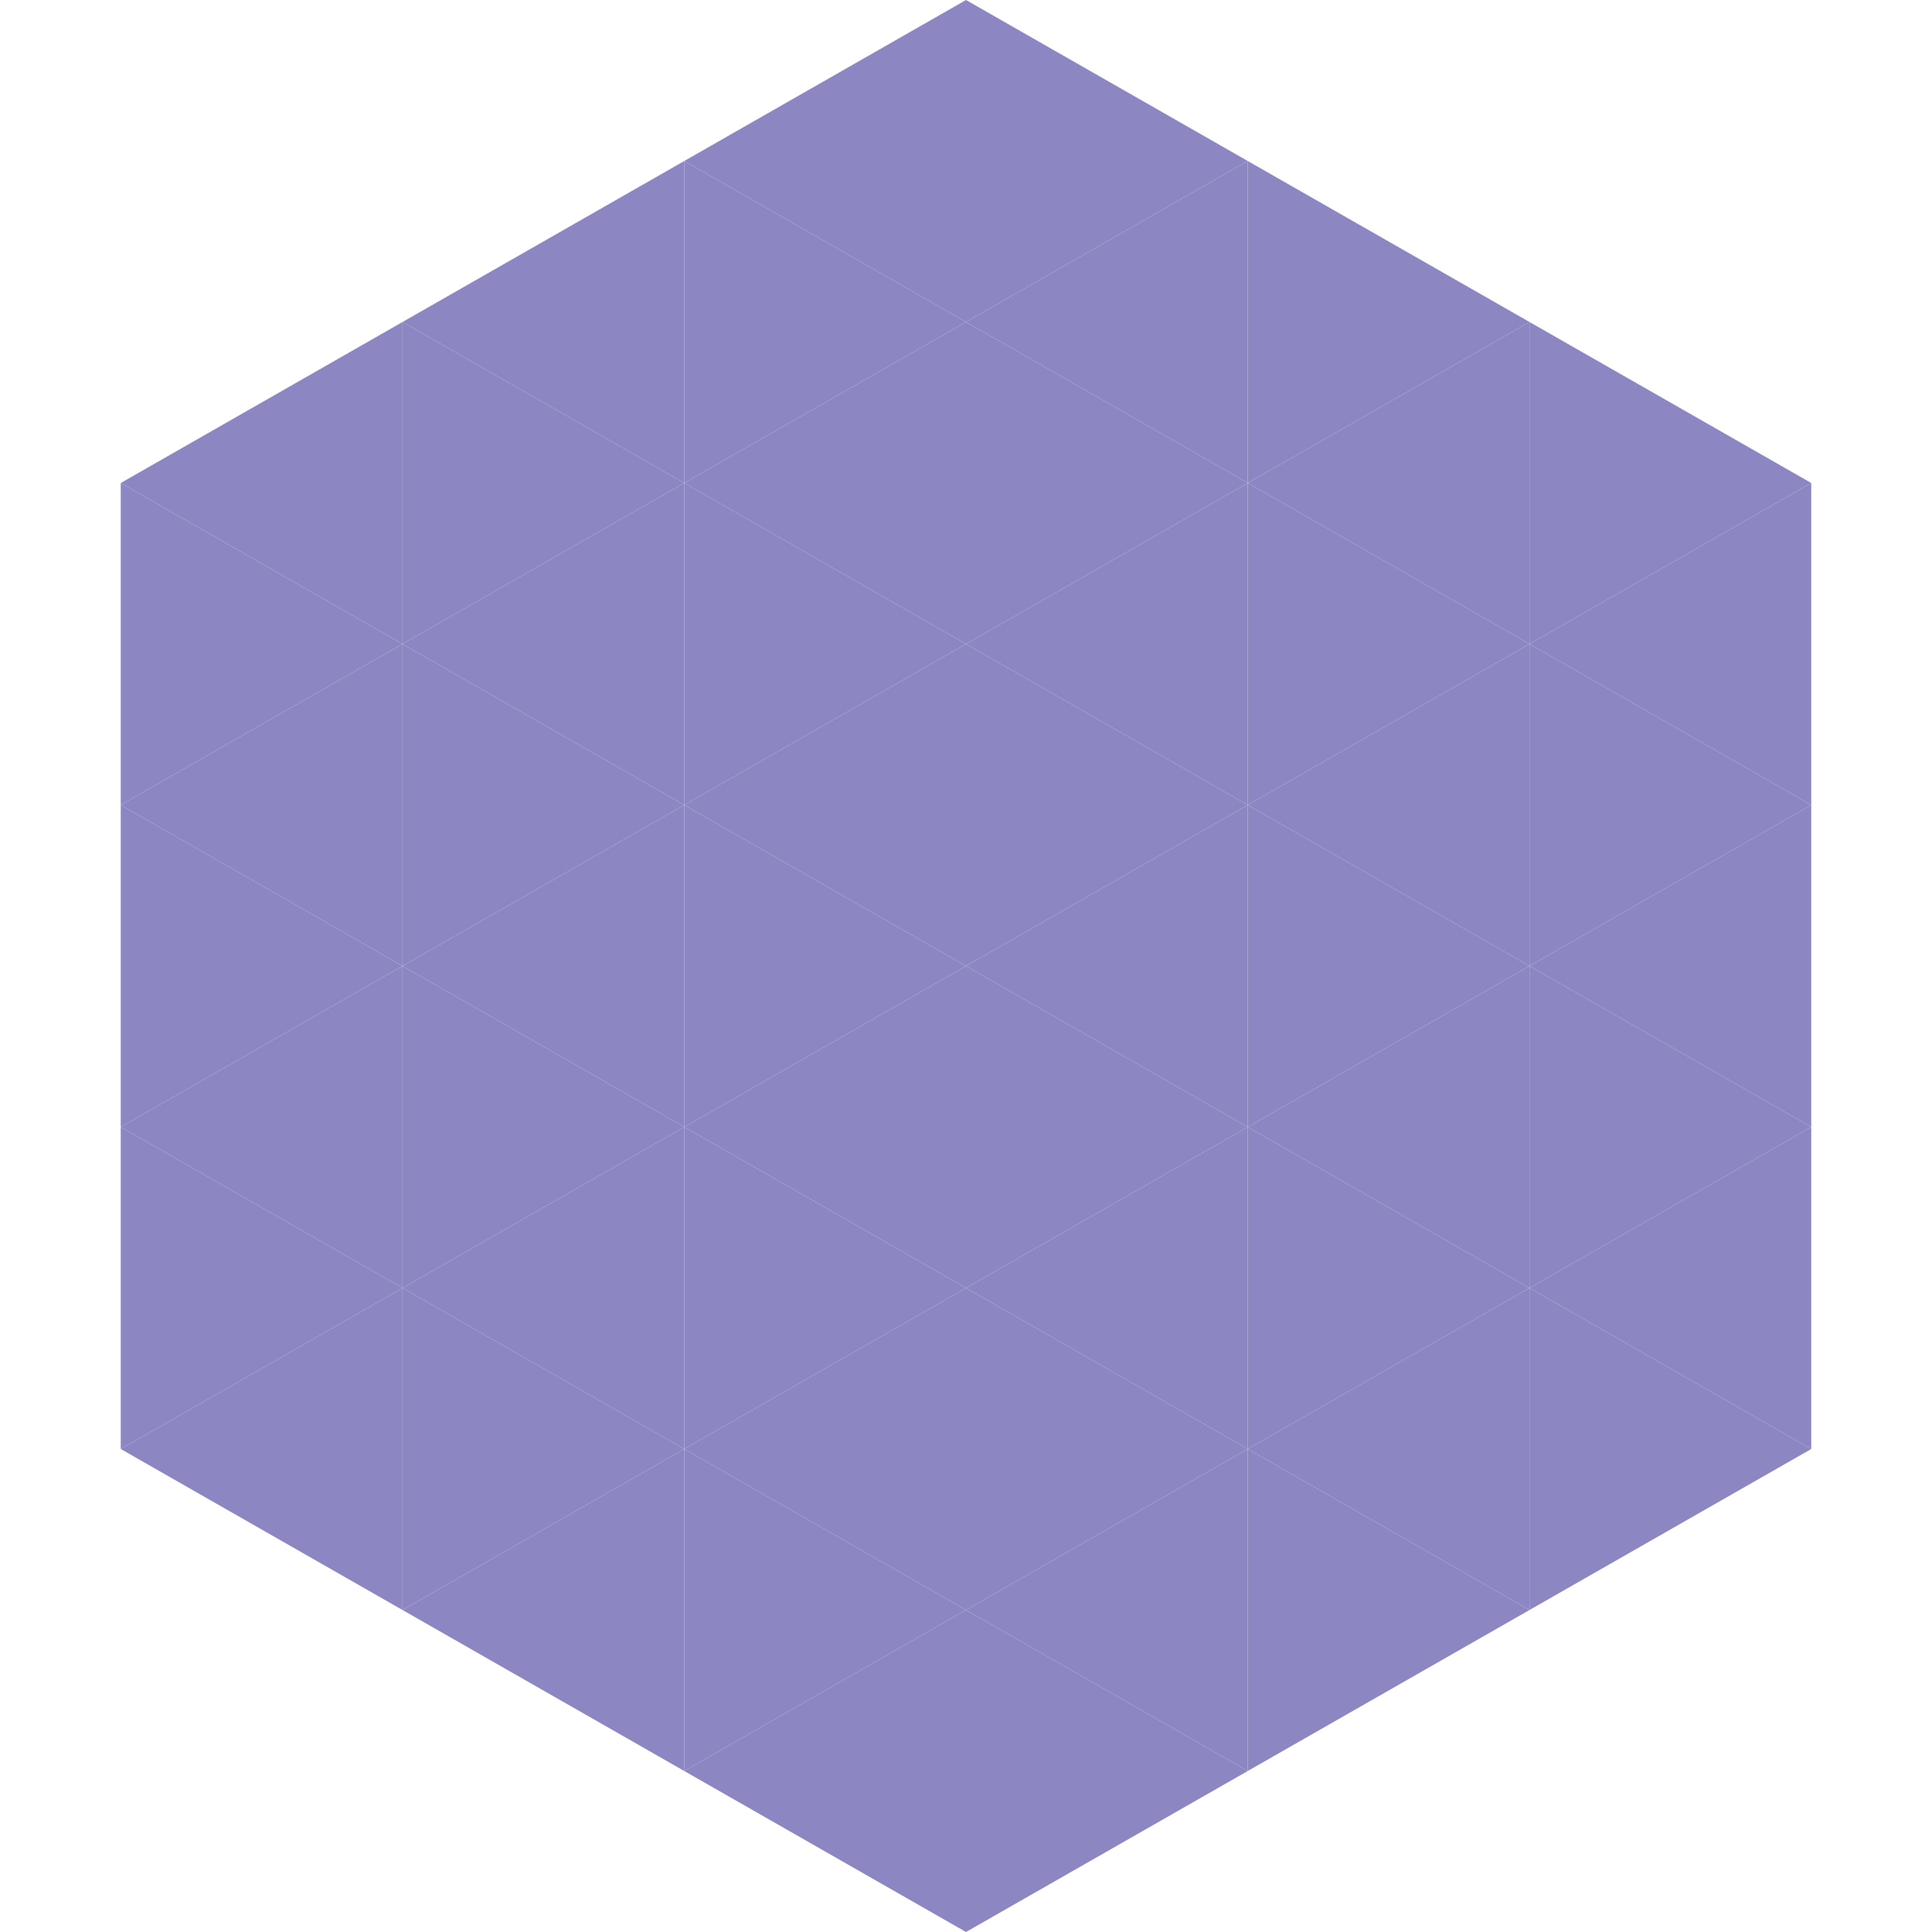
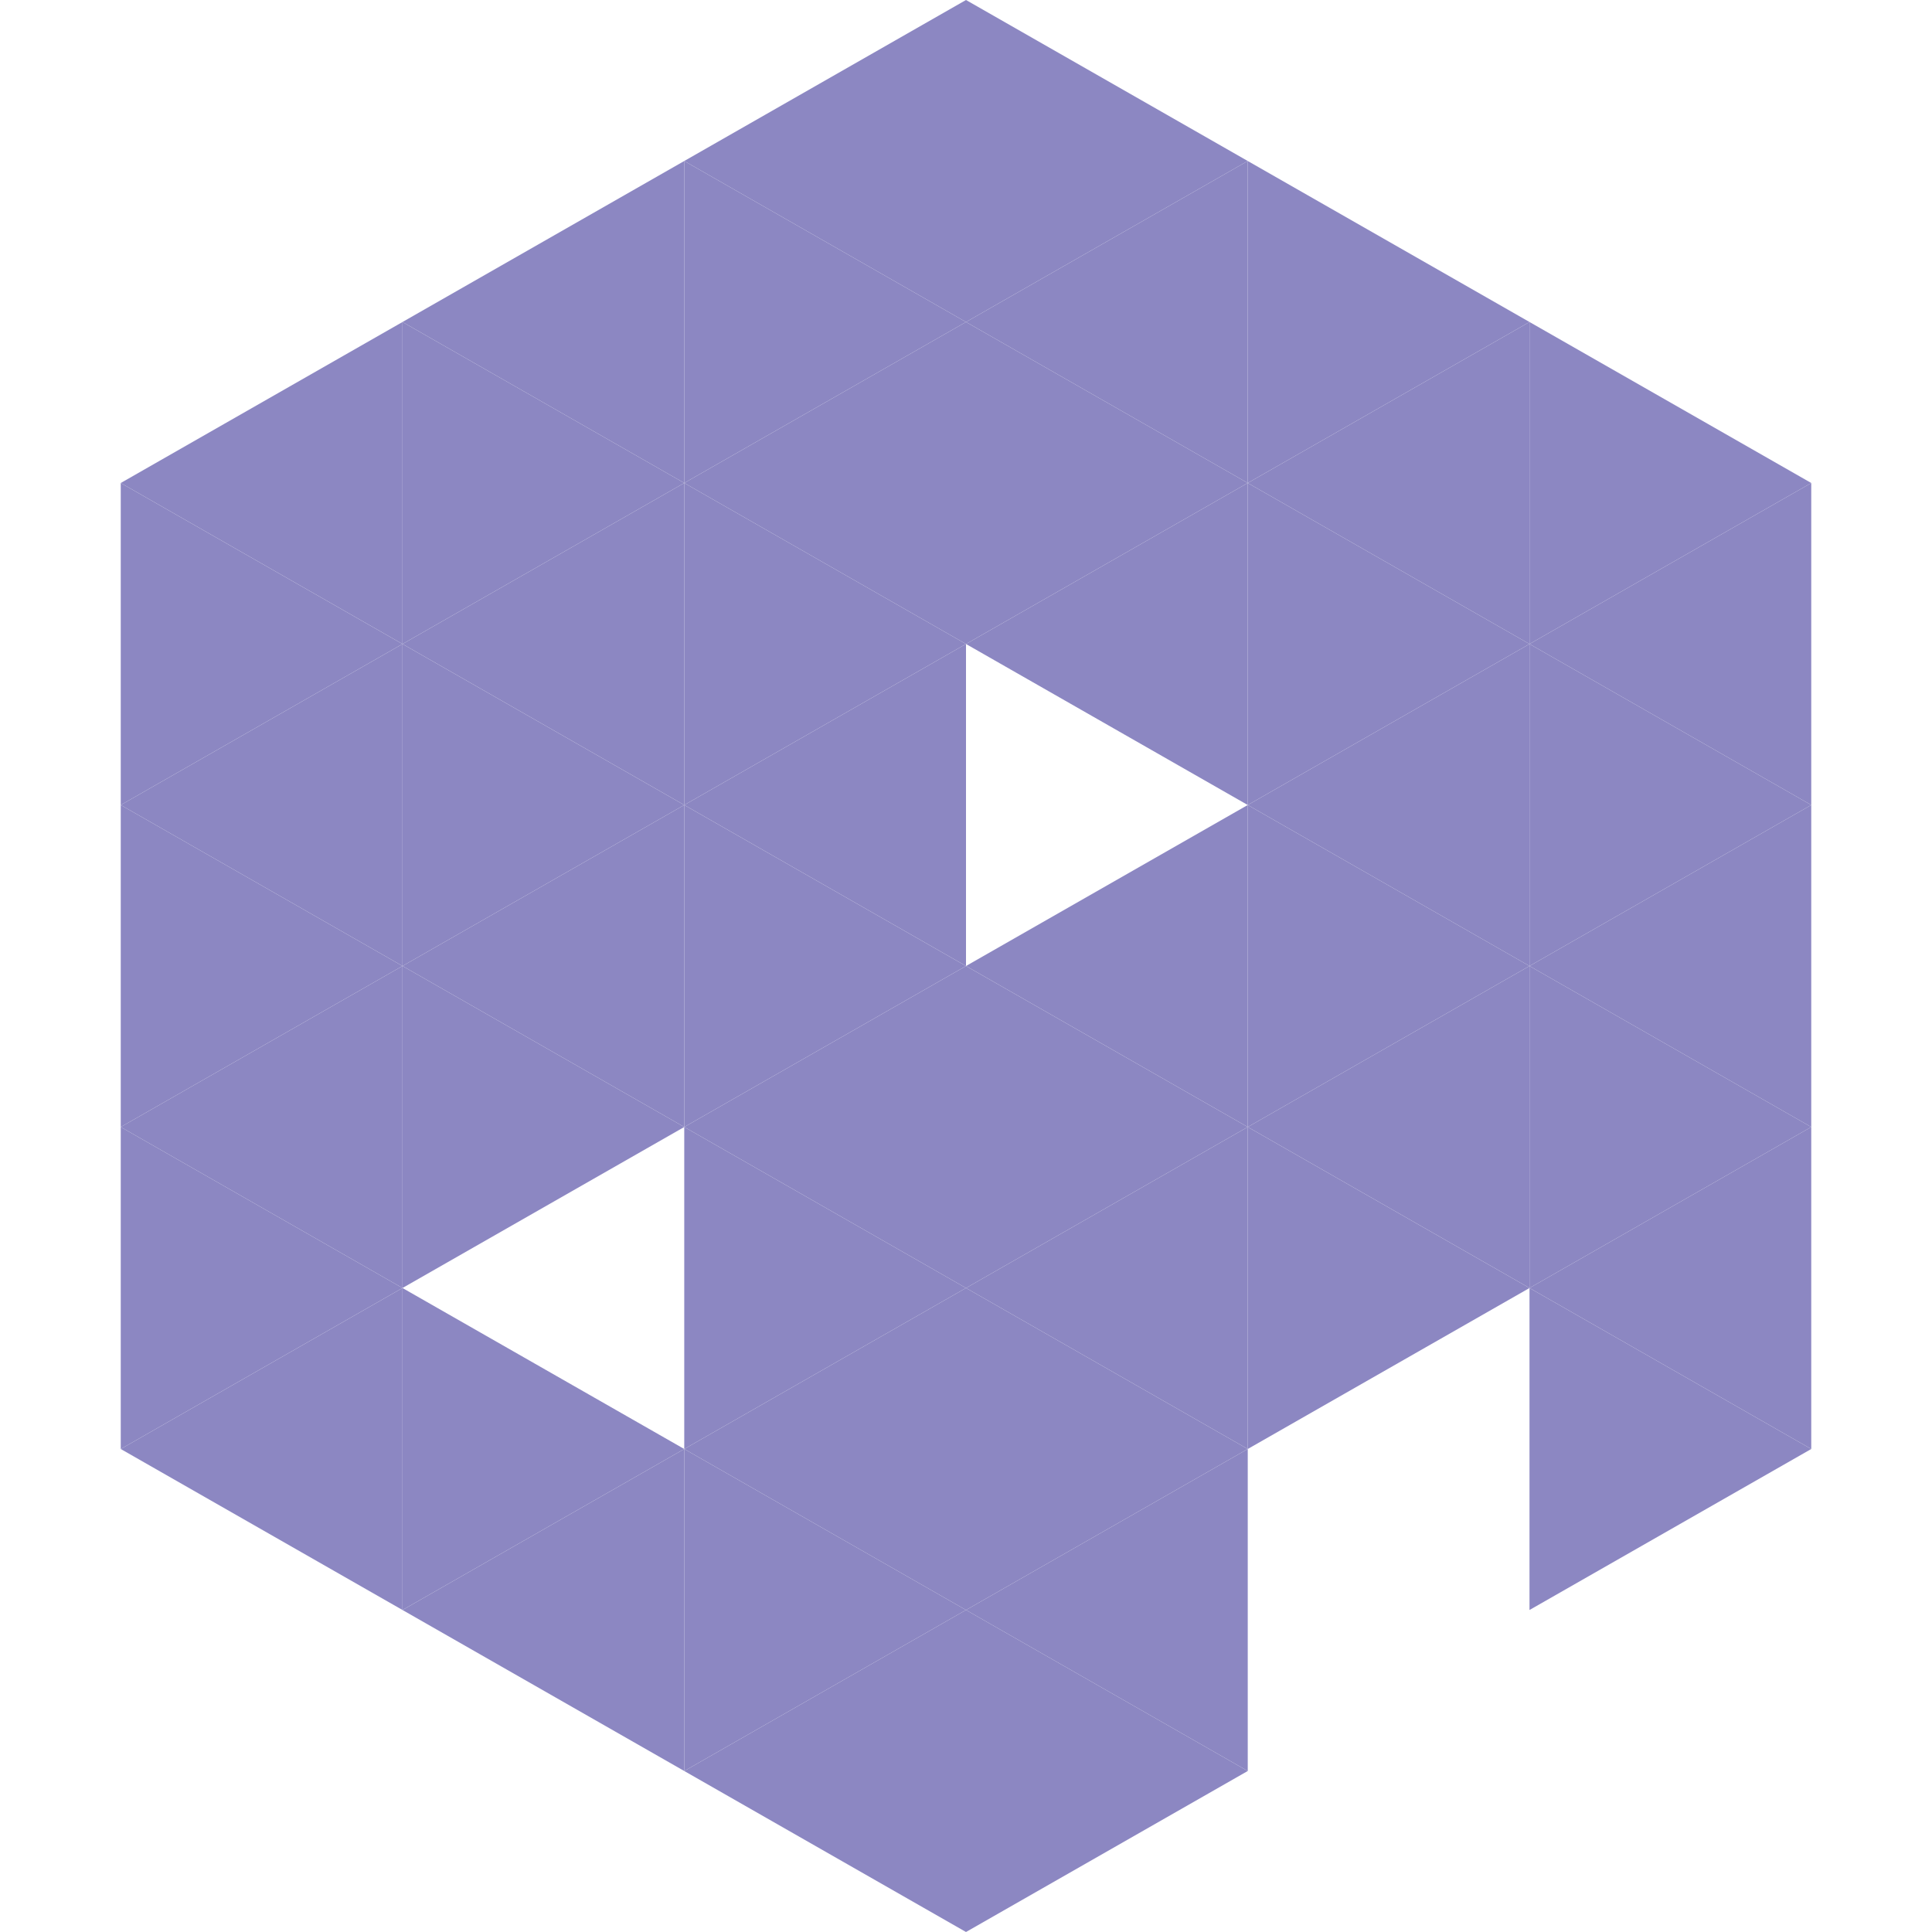
<svg xmlns="http://www.w3.org/2000/svg" width="240" height="240">
  <polygon points="50,40 15,60 50,80" style="fill:rgb(140,135,194)" />
  <polygon points="190,40 225,60 190,80" style="fill:rgb(140,135,194)" />
  <polygon points="15,60 50,80 15,100" style="fill:rgb(140,135,194)" />
  <polygon points="225,60 190,80 225,100" style="fill:rgb(140,135,194)" />
  <polygon points="50,80 15,100 50,120" style="fill:rgb(140,135,194)" />
  <polygon points="190,80 225,100 190,120" style="fill:rgb(140,135,194)" />
  <polygon points="15,100 50,120 15,140" style="fill:rgb(140,135,194)" />
  <polygon points="225,100 190,120 225,140" style="fill:rgb(140,135,194)" />
  <polygon points="50,120 15,140 50,160" style="fill:rgb(140,135,194)" />
  <polygon points="190,120 225,140 190,160" style="fill:rgb(140,135,194)" />
  <polygon points="15,140 50,160 15,180" style="fill:rgb(140,135,194)" />
  <polygon points="225,140 190,160 225,180" style="fill:rgb(140,135,194)" />
  <polygon points="50,160 15,180 50,200" style="fill:rgb(140,135,194)" />
  <polygon points="190,160 225,180 190,200" style="fill:rgb(140,135,194)" />
  <polygon points="15,180 50,200 15,220" style="fill:rgb(255,255,255); fill-opacity:0" />
  <polygon points="225,180 190,200 225,220" style="fill:rgb(255,255,255); fill-opacity:0" />
-   <polygon points="50,0 85,20 50,40" style="fill:rgb(255,255,255); fill-opacity:0" />
  <polygon points="190,0 155,20 190,40" style="fill:rgb(255,255,255); fill-opacity:0" />
  <polygon points="85,20 50,40 85,60" style="fill:rgb(140,135,194)" />
  <polygon points="155,20 190,40 155,60" style="fill:rgb(140,135,194)" />
  <polygon points="50,40 85,60 50,80" style="fill:rgb(140,135,194)" />
  <polygon points="190,40 155,60 190,80" style="fill:rgb(140,135,194)" />
  <polygon points="85,60 50,80 85,100" style="fill:rgb(140,135,194)" />
  <polygon points="155,60 190,80 155,100" style="fill:rgb(140,135,194)" />
  <polygon points="50,80 85,100 50,120" style="fill:rgb(140,135,194)" />
  <polygon points="190,80 155,100 190,120" style="fill:rgb(140,135,194)" />
  <polygon points="85,100 50,120 85,140" style="fill:rgb(140,135,194)" />
  <polygon points="155,100 190,120 155,140" style="fill:rgb(140,135,194)" />
  <polygon points="50,120 85,140 50,160" style="fill:rgb(140,135,194)" />
  <polygon points="190,120 155,140 190,160" style="fill:rgb(140,135,194)" />
-   <polygon points="85,140 50,160 85,180" style="fill:rgb(140,135,194)" />
  <polygon points="155,140 190,160 155,180" style="fill:rgb(140,135,194)" />
  <polygon points="50,160 85,180 50,200" style="fill:rgb(140,135,194)" />
-   <polygon points="190,160 155,180 190,200" style="fill:rgb(140,135,194)" />
  <polygon points="85,180 50,200 85,220" style="fill:rgb(140,135,194)" />
-   <polygon points="155,180 190,200 155,220" style="fill:rgb(140,135,194)" />
  <polygon points="120,0 85,20 120,40" style="fill:rgb(140,135,194)" />
  <polygon points="120,0 155,20 120,40" style="fill:rgb(140,135,194)" />
  <polygon points="85,20 120,40 85,60" style="fill:rgb(140,135,194)" />
  <polygon points="155,20 120,40 155,60" style="fill:rgb(140,135,194)" />
  <polygon points="120,40 85,60 120,80" style="fill:rgb(140,135,194)" />
  <polygon points="120,40 155,60 120,80" style="fill:rgb(140,135,194)" />
  <polygon points="85,60 120,80 85,100" style="fill:rgb(140,135,194)" />
  <polygon points="155,60 120,80 155,100" style="fill:rgb(140,135,194)" />
  <polygon points="120,80 85,100 120,120" style="fill:rgb(140,135,194)" />
-   <polygon points="120,80 155,100 120,120" style="fill:rgb(140,135,194)" />
  <polygon points="85,100 120,120 85,140" style="fill:rgb(140,135,194)" />
  <polygon points="155,100 120,120 155,140" style="fill:rgb(140,135,194)" />
  <polygon points="120,120 85,140 120,160" style="fill:rgb(140,135,194)" />
  <polygon points="120,120 155,140 120,160" style="fill:rgb(140,135,194)" />
  <polygon points="85,140 120,160 85,180" style="fill:rgb(140,135,194)" />
  <polygon points="155,140 120,160 155,180" style="fill:rgb(140,135,194)" />
  <polygon points="120,160 85,180 120,200" style="fill:rgb(140,135,194)" />
  <polygon points="120,160 155,180 120,200" style="fill:rgb(140,135,194)" />
  <polygon points="85,180 120,200 85,220" style="fill:rgb(140,135,194)" />
  <polygon points="155,180 120,200 155,220" style="fill:rgb(140,135,194)" />
  <polygon points="120,200 85,220 120,240" style="fill:rgb(140,135,194)" />
  <polygon points="120,200 155,220 120,240" style="fill:rgb(140,135,194)" />
  <polygon points="85,220 120,240 85,260" style="fill:rgb(255,255,255); fill-opacity:0" />
  <polygon points="155,220 120,240 155,260" style="fill:rgb(255,255,255); fill-opacity:0" />
</svg>